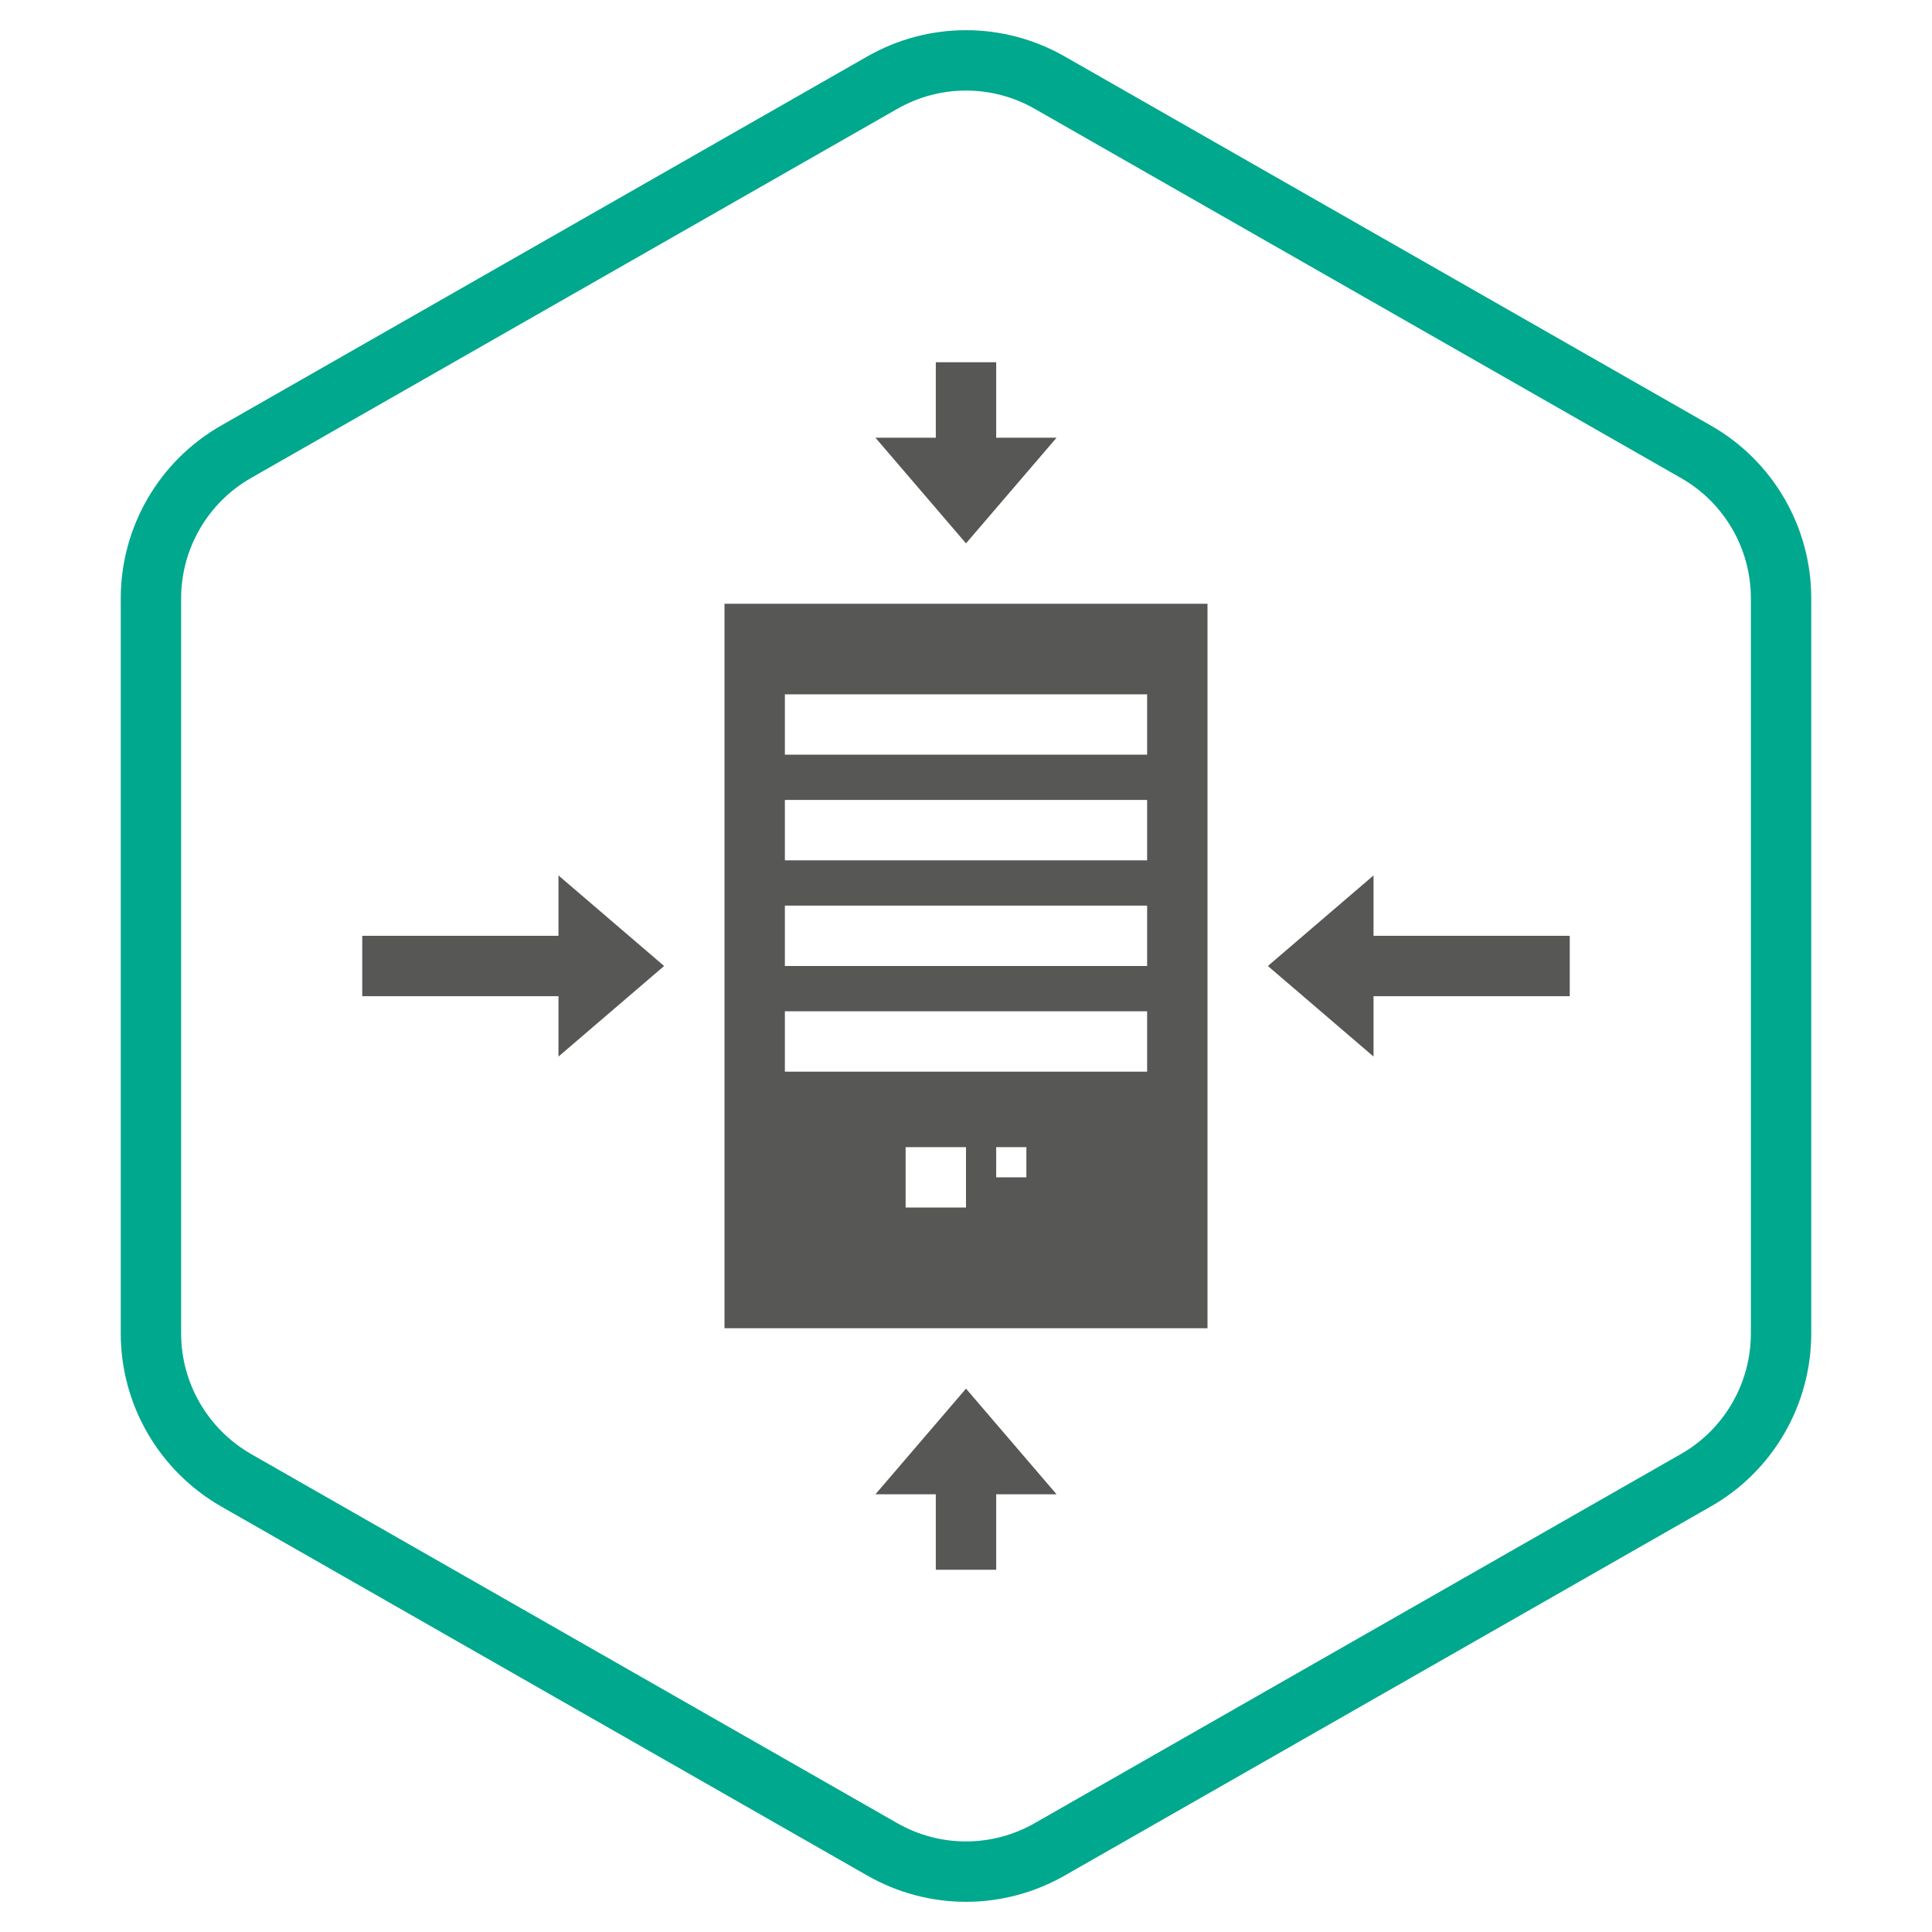
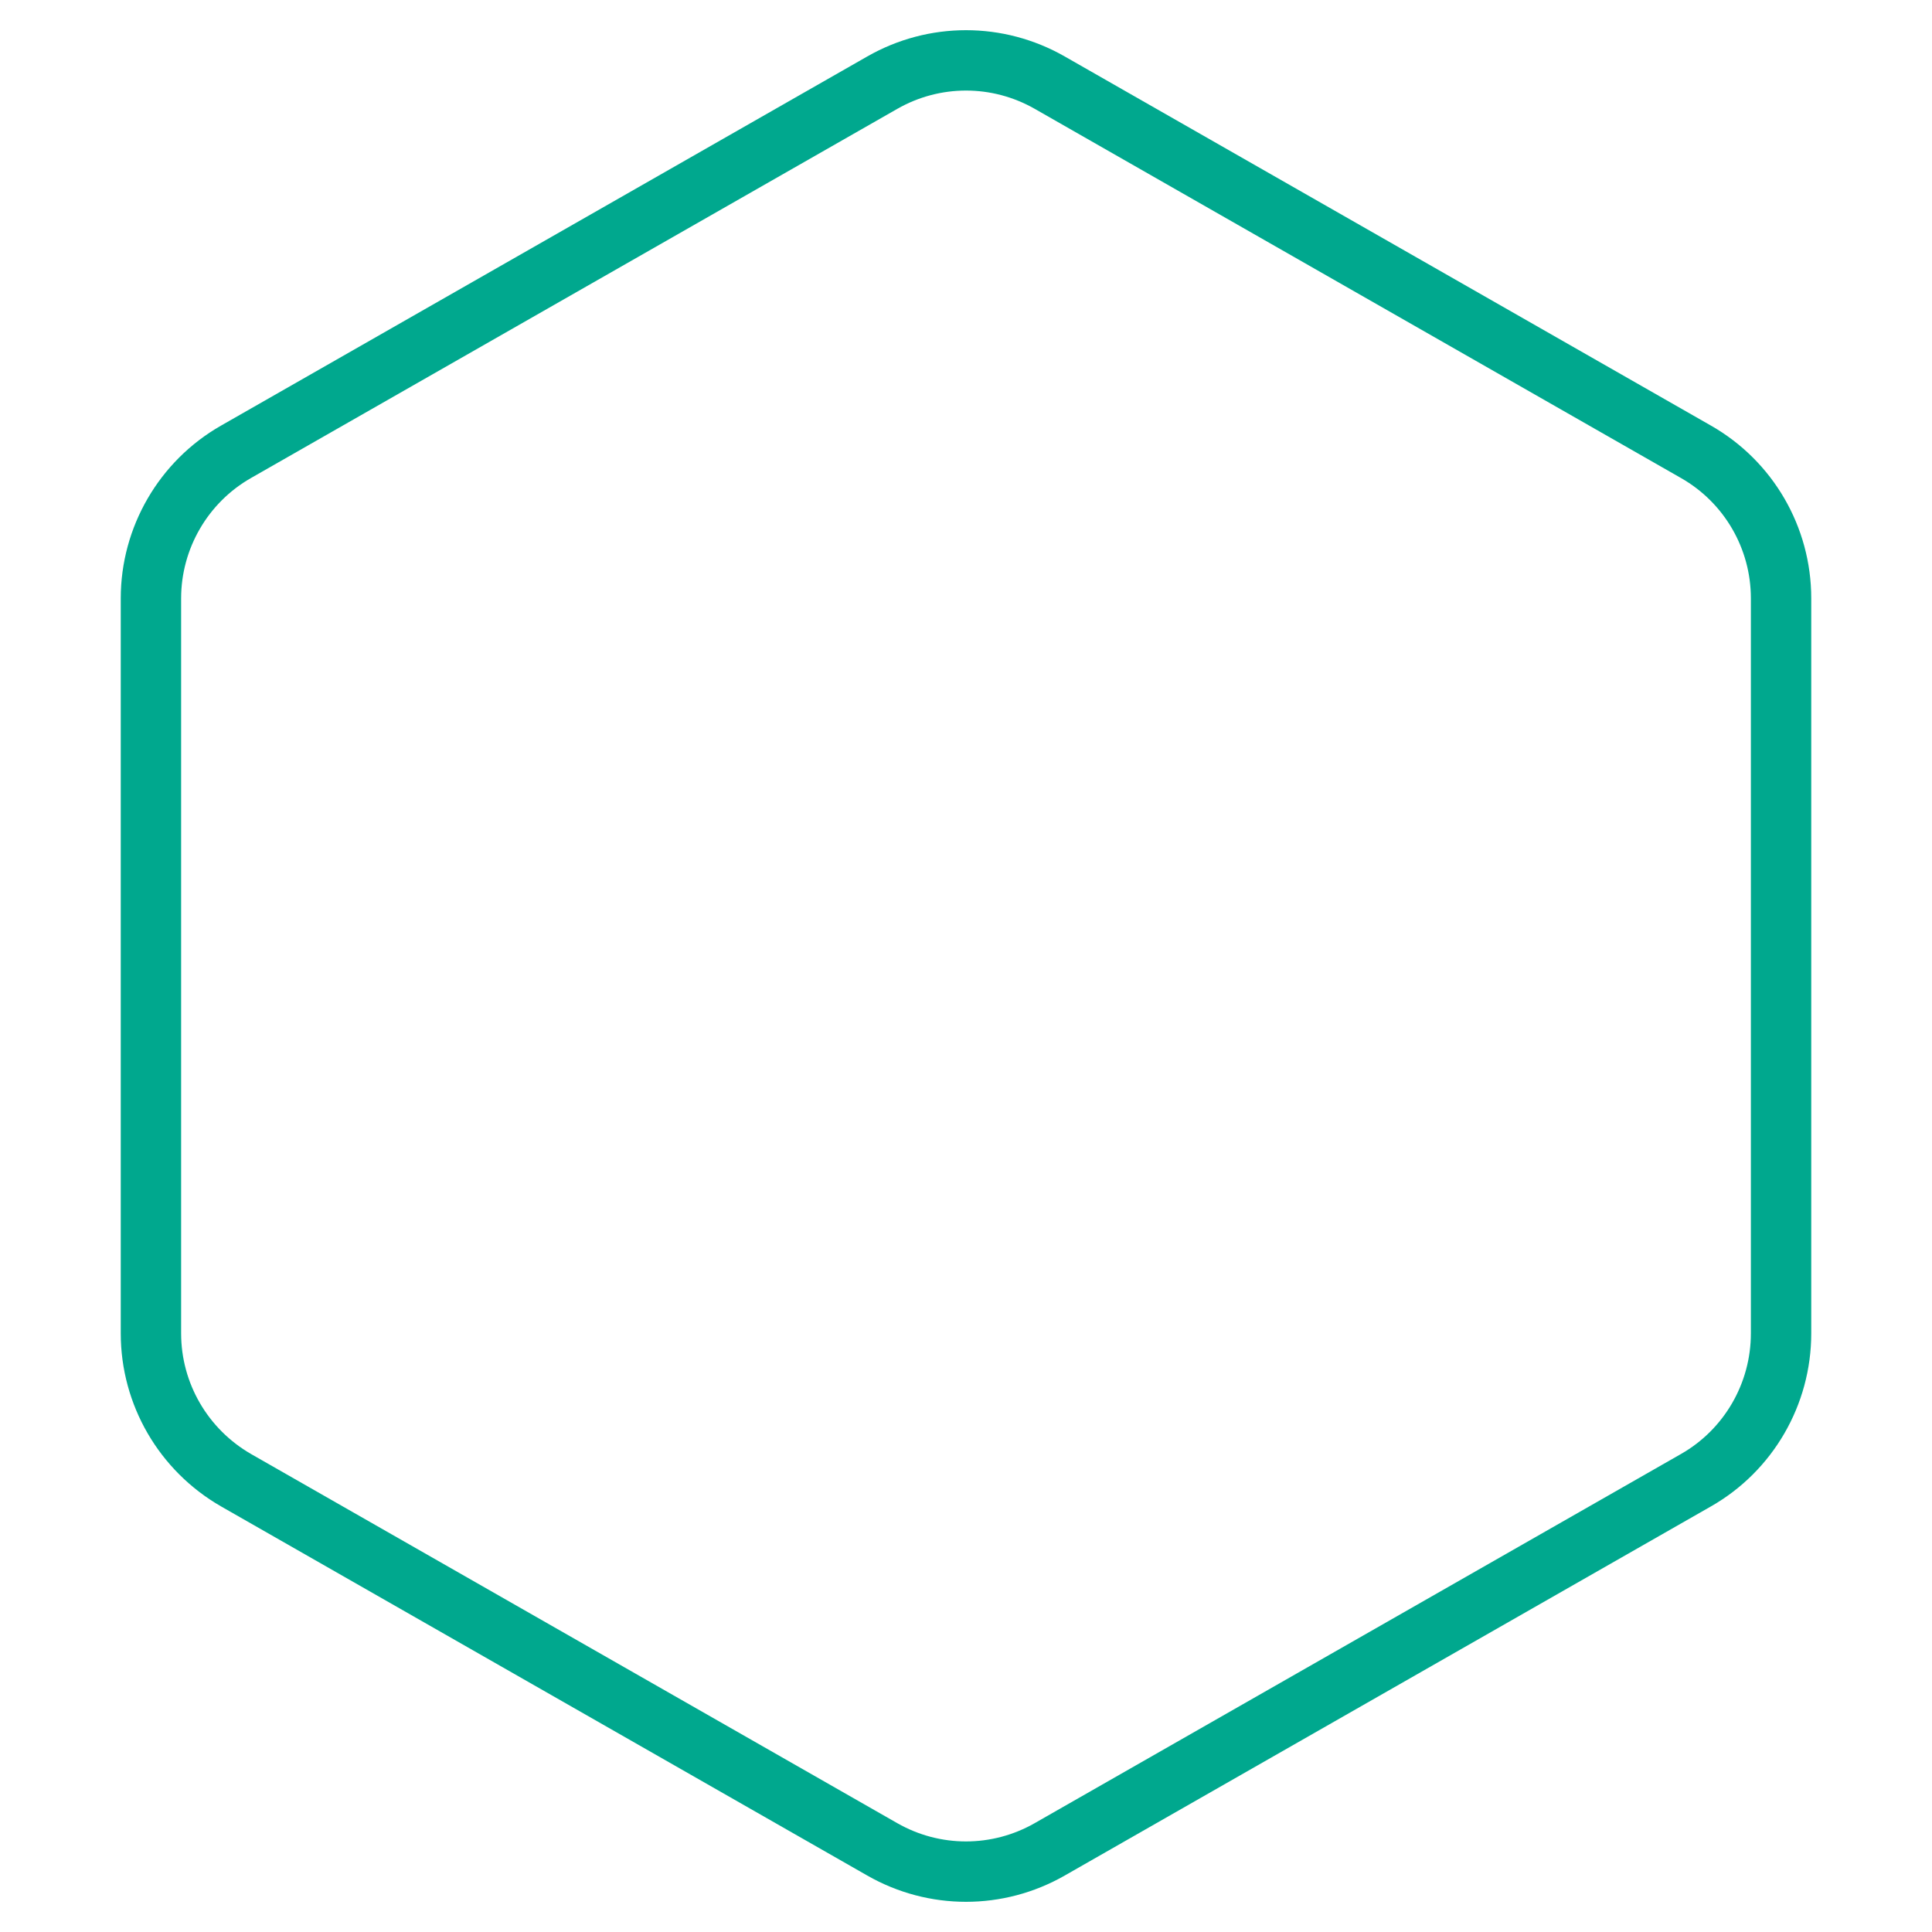
<svg xmlns="http://www.w3.org/2000/svg" width="64" height="64" viewBox="0 0 64 64" fill="none">
  <path fill-rule="evenodd" clip-rule="evenodd" d="M56.68 14.1L35.27 1.87C33.24 0.71 30.76 0.71 28.73 1.87L7.32 14.1C5.27 15.27 4 17.46 4 19.82V44.17C4 46.54 5.27 48.72 7.32 49.9L28.73 62.13C30.76 63.29 33.24 63.29 35.27 62.13L56.68 49.9C58.73 48.73 60 46.54 60 44.17V19.82C60 17.45 58.73 15.27 56.68 14.1ZM8.315 48.165C6.883 47.339 6 45.819 6 44.17V19.82C6 18.177 6.886 16.651 8.311 15.837L29.722 3.607C31.137 2.798 32.863 2.798 34.278 3.606L55.688 15.837C57.115 16.651 58 18.169 58 19.82V44.17C58 45.825 57.113 47.35 55.689 48.163L34.278 60.393C32.863 61.202 31.137 61.202 29.722 60.394L8.318 48.167C8.317 48.166 8.316 48.166 8.315 48.165Z" fill="#00A88E" />
-   <path fill-rule="evenodd" clip-rule="evenodd" d="M33 12V14.5H35L32 18L29 14.5H31V12H33ZM30 40V38H32V40H30ZM24 44H40V20H24V44ZM34 39H33V38H34V39ZM38 35.5H26V33.5H38V35.5ZM38 32H26V30H38V32ZM38 28.5H26V26.5H38V28.5ZM38 25H26V23H38V25ZM31 49.5V52H33V49.5H35L32 46L29 49.5H31ZM12 31H18.5V29L22 32L18.5 35V33H12V31ZM45.5 33H52V31H45.5V29L42 32L45.5 35V33Z" fill="#575756" />
</svg>